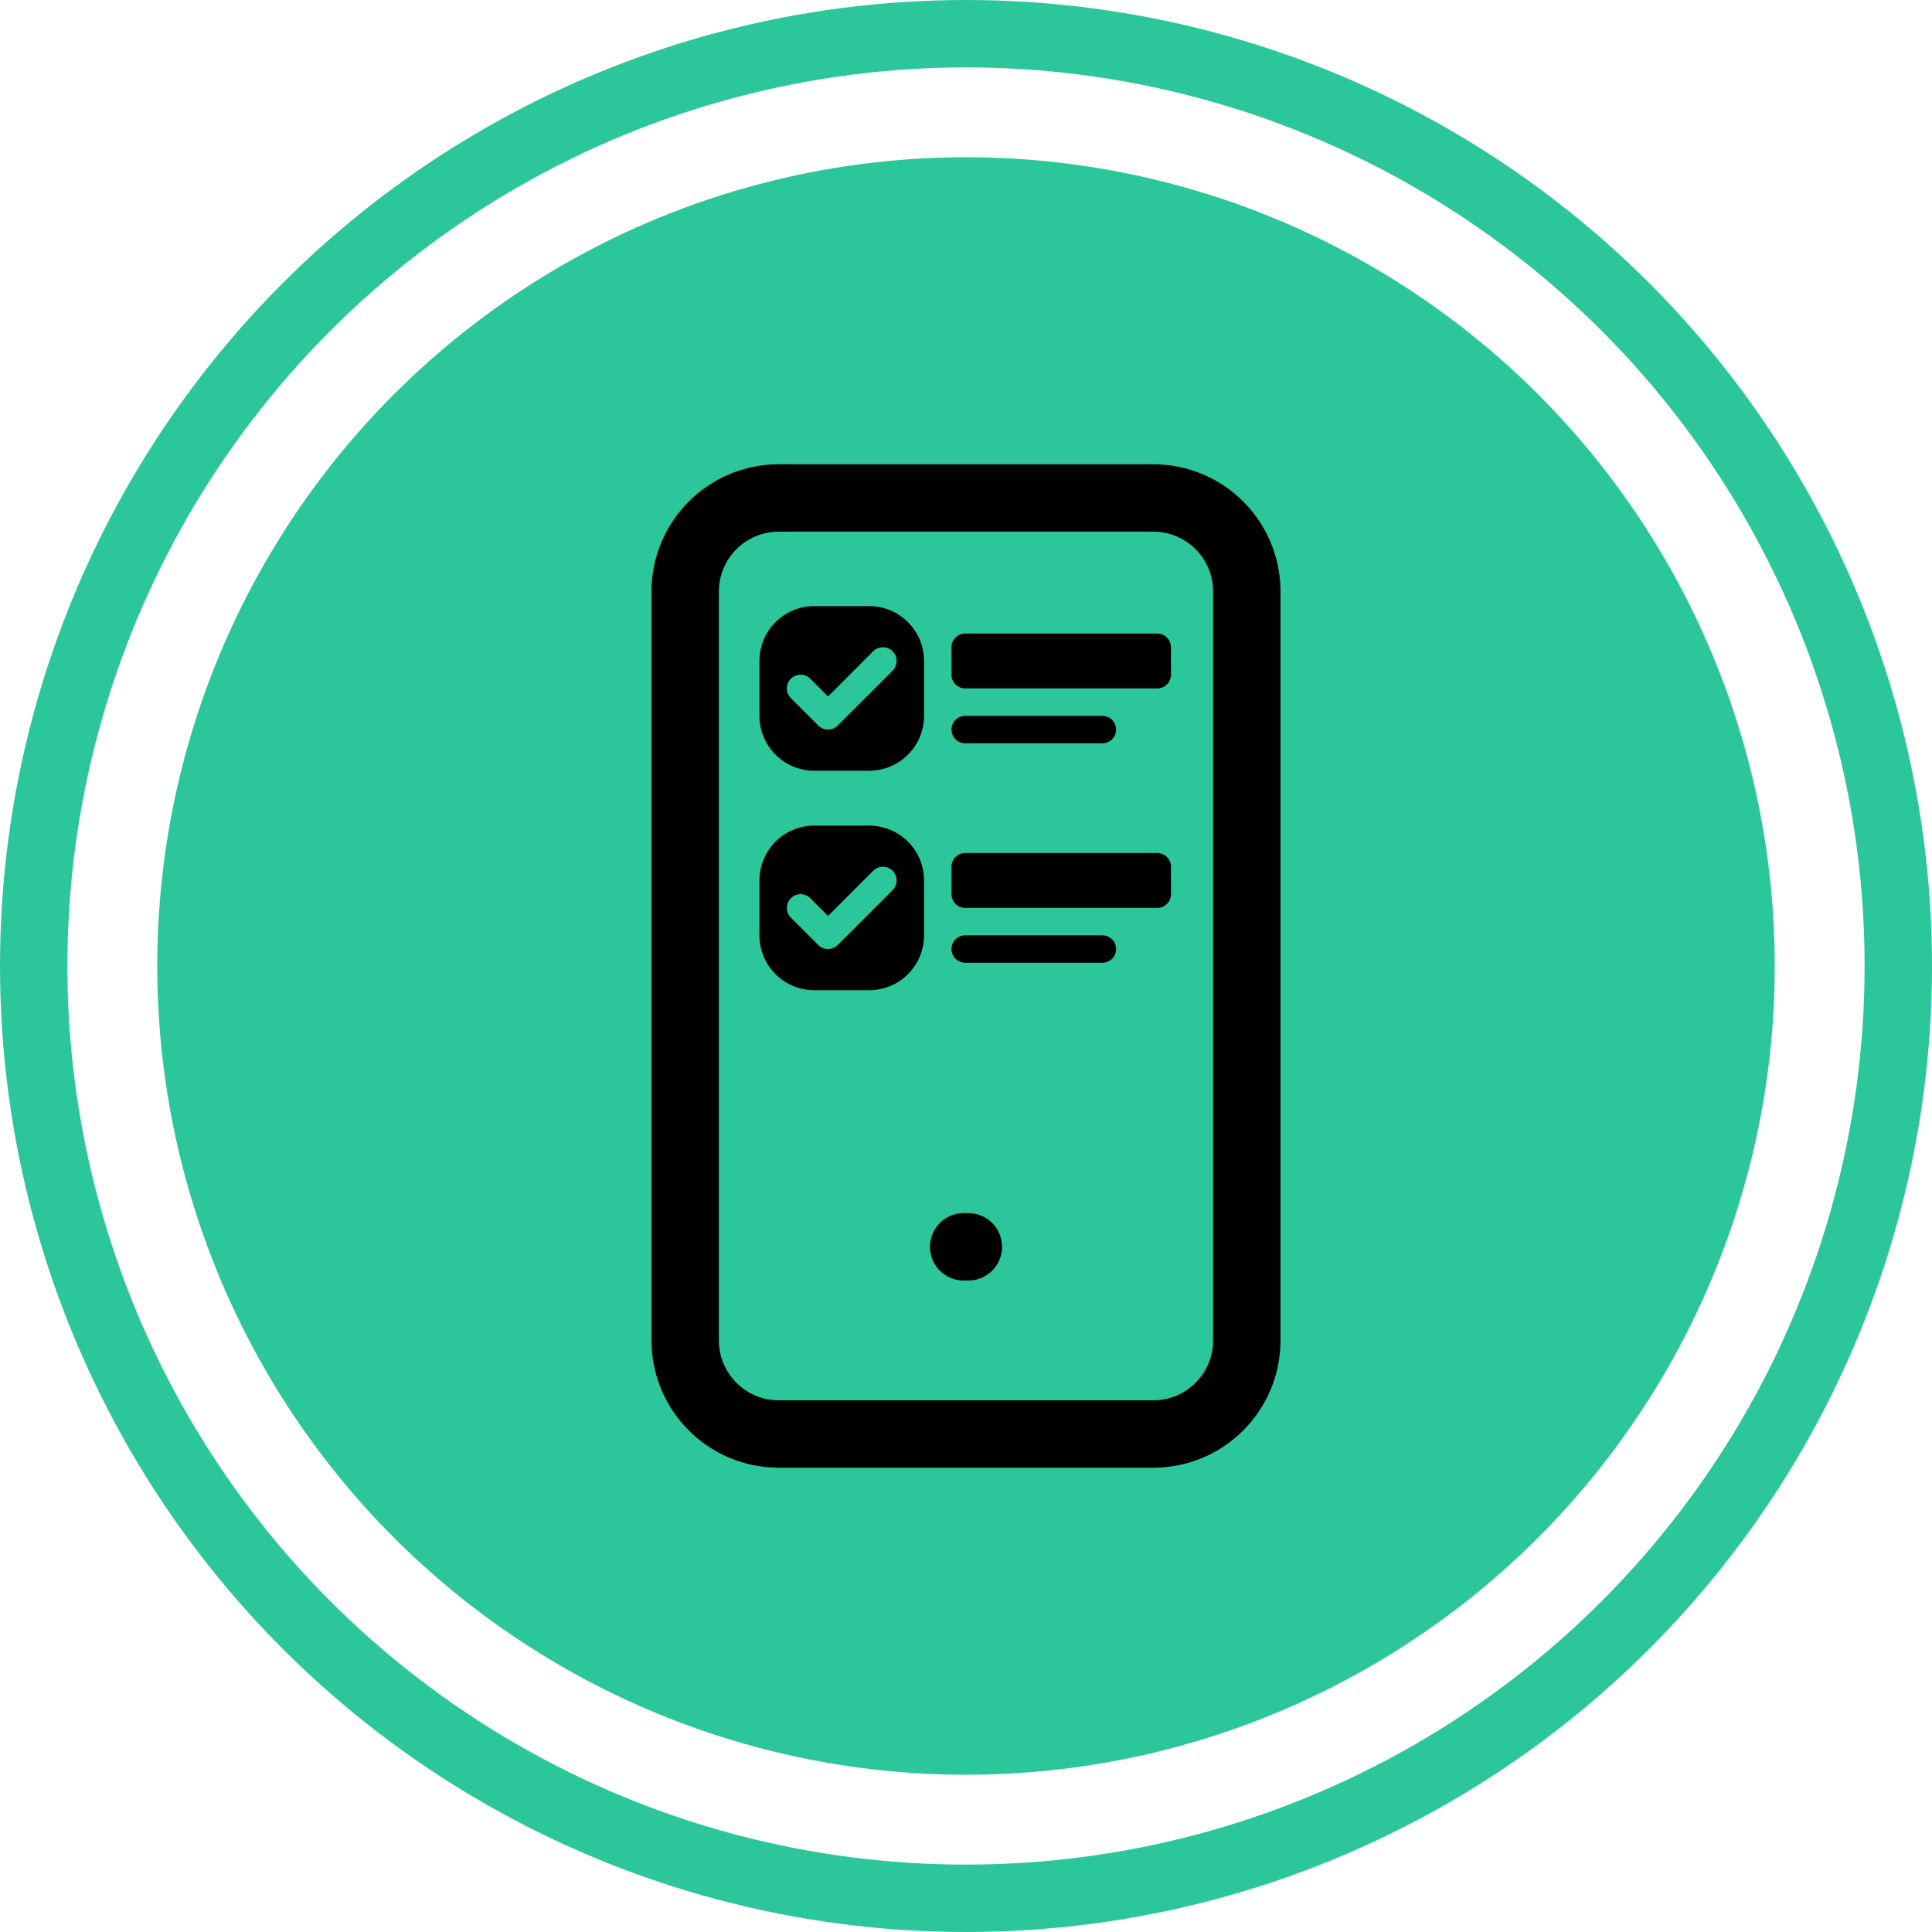
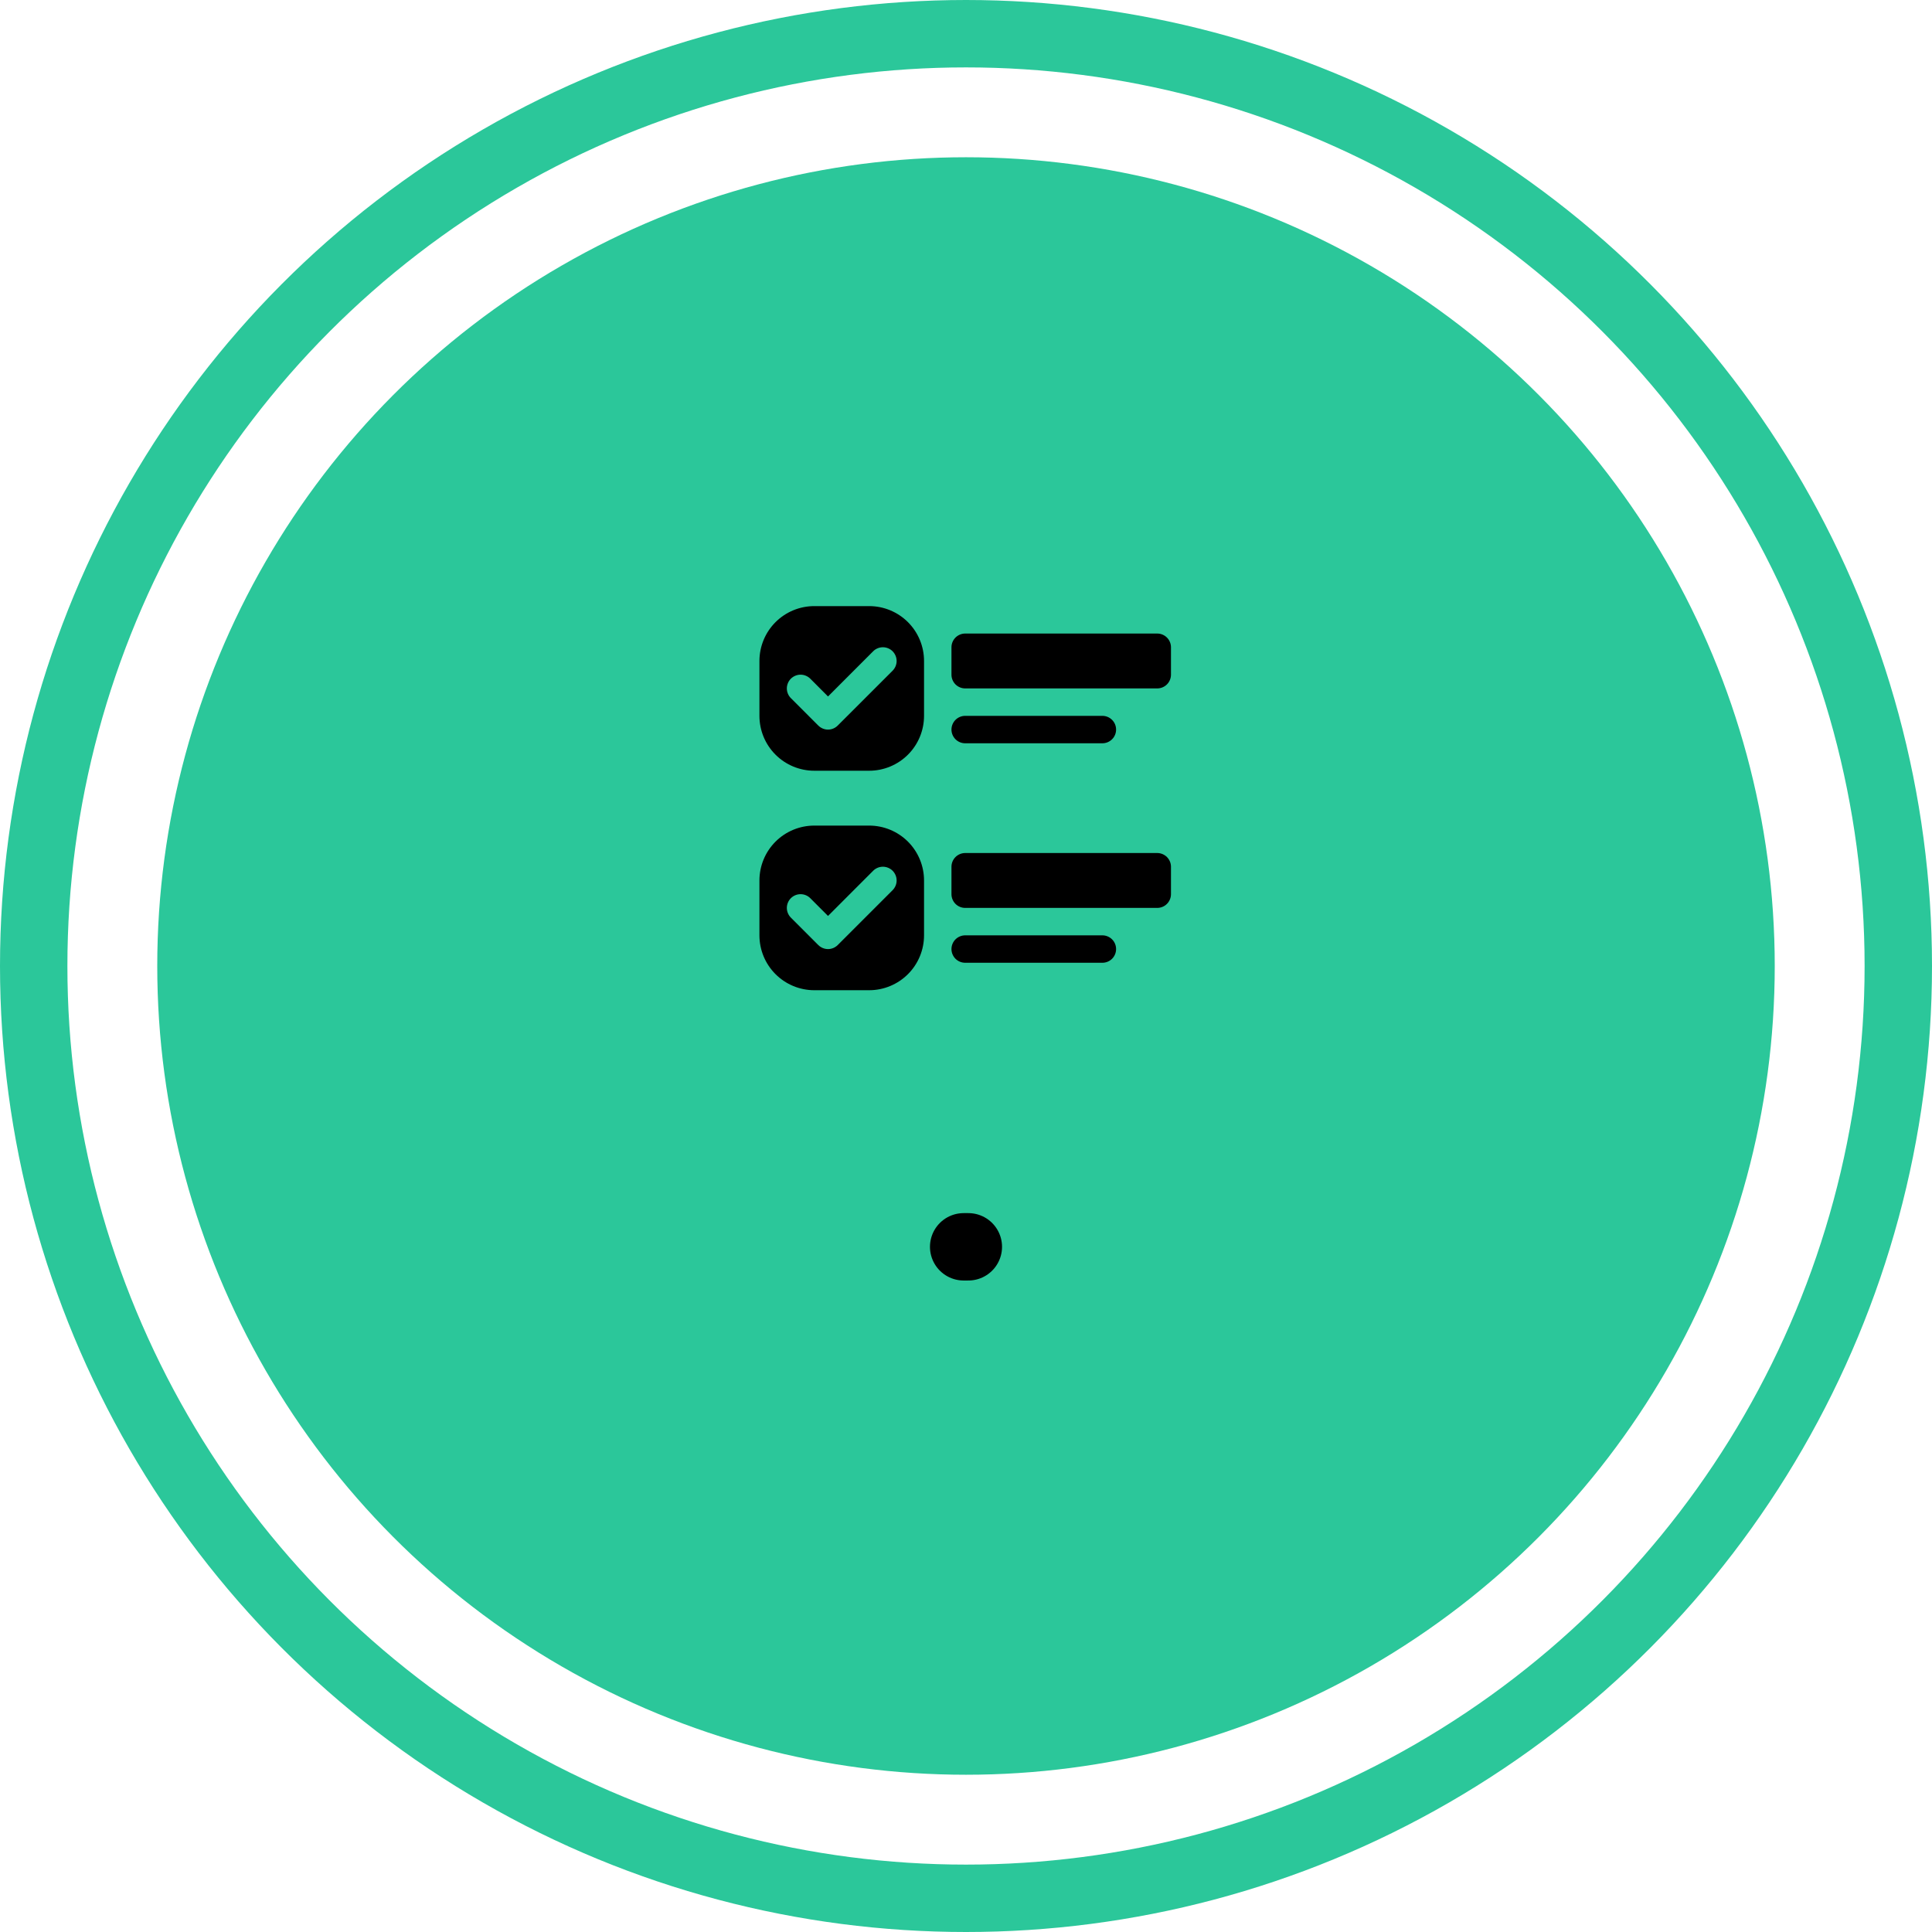
<svg xmlns="http://www.w3.org/2000/svg" width="86" height="86" viewBox="0 0 86 86" fill="none">
  <circle cx="43" cy="43" r="36" fill="#2BC79A" />
  <circle cx="43" cy="43" r="41.5" stroke="#2BC79A" stroke-width="3" />
-   <path d="M51.333 22.166H34.667C32.365 22.166 30.5 24.032 30.5 26.333V59.666C30.5 61.968 32.365 63.833 34.667 63.833H51.333C53.635 63.833 55.5 61.968 55.5 59.666V26.333C55.5 24.032 53.635 22.166 51.333 22.166Z" stroke="black" stroke-width="3" stroke-linecap="round" stroke-linejoin="round" />
  <path d="M42.896 55.5H43.104" stroke="black" stroke-width="3" stroke-linecap="round" stroke-linejoin="round" />
  <g clip-path="url(#clip0_466_2847)">
    <path d="M42.353 28.812C42.353 28.65 42.418 28.495 42.532 28.38C42.647 28.266 42.802 28.201 42.964 28.201H51.513C51.675 28.201 51.83 28.266 51.945 28.38C52.059 28.495 52.124 28.65 52.124 28.812V30.033C52.124 30.195 52.059 30.35 51.945 30.465C51.83 30.579 51.675 30.644 51.513 30.644H42.964C42.802 30.644 42.647 30.579 42.532 30.465C42.418 30.35 42.353 30.195 42.353 30.033V28.812ZM36.247 26.98C35.599 26.98 34.978 27.237 34.52 27.695C34.062 28.153 33.805 28.775 33.805 29.422V31.865C33.805 32.513 34.062 33.134 34.52 33.592C34.978 34.05 35.599 34.308 36.247 34.308H38.69C39.337 34.308 39.959 34.05 40.417 33.592C40.875 33.134 41.132 32.513 41.132 31.865V29.422C41.132 28.775 40.875 28.153 40.417 27.695C39.959 27.237 39.337 26.98 38.69 26.98H36.247ZM36.247 36.75C35.599 36.75 34.978 37.007 34.52 37.465C34.062 37.924 33.805 38.545 33.805 39.193V41.635C33.805 42.283 34.062 42.904 34.52 43.362C34.978 43.82 35.599 44.078 36.247 44.078H38.69C39.337 44.078 39.959 43.82 40.417 43.362C40.875 42.904 41.132 42.283 41.132 41.635V39.193C41.132 38.545 40.875 37.924 40.417 37.465C39.959 37.007 39.337 36.75 38.69 36.75H36.247ZM37.29 32.297C37.233 32.354 37.166 32.399 37.092 32.43C37.018 32.461 36.938 32.477 36.858 32.477C36.777 32.477 36.698 32.461 36.624 32.43C36.55 32.399 36.482 32.354 36.425 32.297L35.204 31.076C35.147 31.019 35.102 30.952 35.072 30.878C35.041 30.804 35.025 30.724 35.025 30.644C35.025 30.564 35.041 30.484 35.072 30.41C35.102 30.336 35.147 30.268 35.204 30.211C35.261 30.155 35.328 30.11 35.403 30.079C35.477 30.048 35.556 30.032 35.636 30.032C35.717 30.032 35.796 30.048 35.87 30.079C35.945 30.11 36.012 30.155 36.069 30.211L36.858 31.002L38.868 28.99C38.925 28.933 38.992 28.888 39.066 28.858C39.141 28.827 39.22 28.811 39.3 28.811C39.381 28.811 39.46 28.827 39.534 28.858C39.608 28.888 39.676 28.933 39.733 28.99C39.789 29.047 39.834 29.114 39.865 29.189C39.896 29.263 39.912 29.342 39.912 29.422C39.912 29.503 39.896 29.582 39.865 29.657C39.834 29.731 39.789 29.798 39.733 29.855L37.29 32.297ZM37.29 42.068C37.233 42.124 37.166 42.169 37.092 42.2C37.018 42.231 36.938 42.247 36.858 42.247C36.777 42.247 36.698 42.231 36.624 42.2C36.55 42.169 36.482 42.124 36.425 42.068L35.204 40.846C35.09 40.732 35.025 40.576 35.025 40.414C35.025 40.252 35.09 40.096 35.204 39.982C35.319 39.867 35.474 39.803 35.636 39.803C35.799 39.803 35.954 39.867 36.069 39.982L36.858 40.772L38.868 38.76C38.983 38.646 39.138 38.581 39.3 38.581C39.462 38.581 39.618 38.646 39.733 38.76C39.847 38.875 39.912 39.031 39.912 39.193C39.912 39.355 39.847 39.51 39.733 39.625L37.29 42.068ZM42.353 38.582C42.353 38.42 42.418 38.265 42.532 38.15C42.647 38.036 42.802 37.971 42.964 37.971H51.513C51.675 37.971 51.83 38.036 51.945 38.15C52.059 38.265 52.124 38.42 52.124 38.582V39.803C52.124 39.965 52.059 40.12 51.945 40.235C51.83 40.35 51.675 40.414 51.513 40.414H42.964C42.802 40.414 42.647 40.35 42.532 40.235C42.418 40.12 42.353 39.965 42.353 39.803V38.582ZM42.353 32.476C42.353 32.314 42.418 32.158 42.532 32.044C42.647 31.929 42.802 31.865 42.964 31.865H49.07C49.232 31.865 49.388 31.929 49.502 32.044C49.617 32.158 49.681 32.314 49.681 32.476C49.681 32.638 49.617 32.793 49.502 32.907C49.388 33.022 49.232 33.086 49.07 33.086H42.964C42.802 33.086 42.647 33.022 42.532 32.907C42.418 32.793 42.353 32.638 42.353 32.476ZM42.353 42.246C42.353 42.084 42.418 41.928 42.532 41.814C42.647 41.7 42.802 41.635 42.964 41.635H49.07C49.232 41.635 49.388 41.7 49.502 41.814C49.617 41.928 49.681 42.084 49.681 42.246C49.681 42.408 49.617 42.563 49.502 42.678C49.388 42.792 49.232 42.856 49.07 42.856H42.964C42.802 42.856 42.647 42.792 42.532 42.678C42.418 42.563 42.353 42.408 42.353 42.246Z" fill="black" />
  </g>
  <defs>
    <clipPath id="clip0_466_2847">
      <rect width="19.54" height="19.54" fill="white" transform="translate(33.805 25.759)" />
    </clipPath>
  </defs>
</svg>